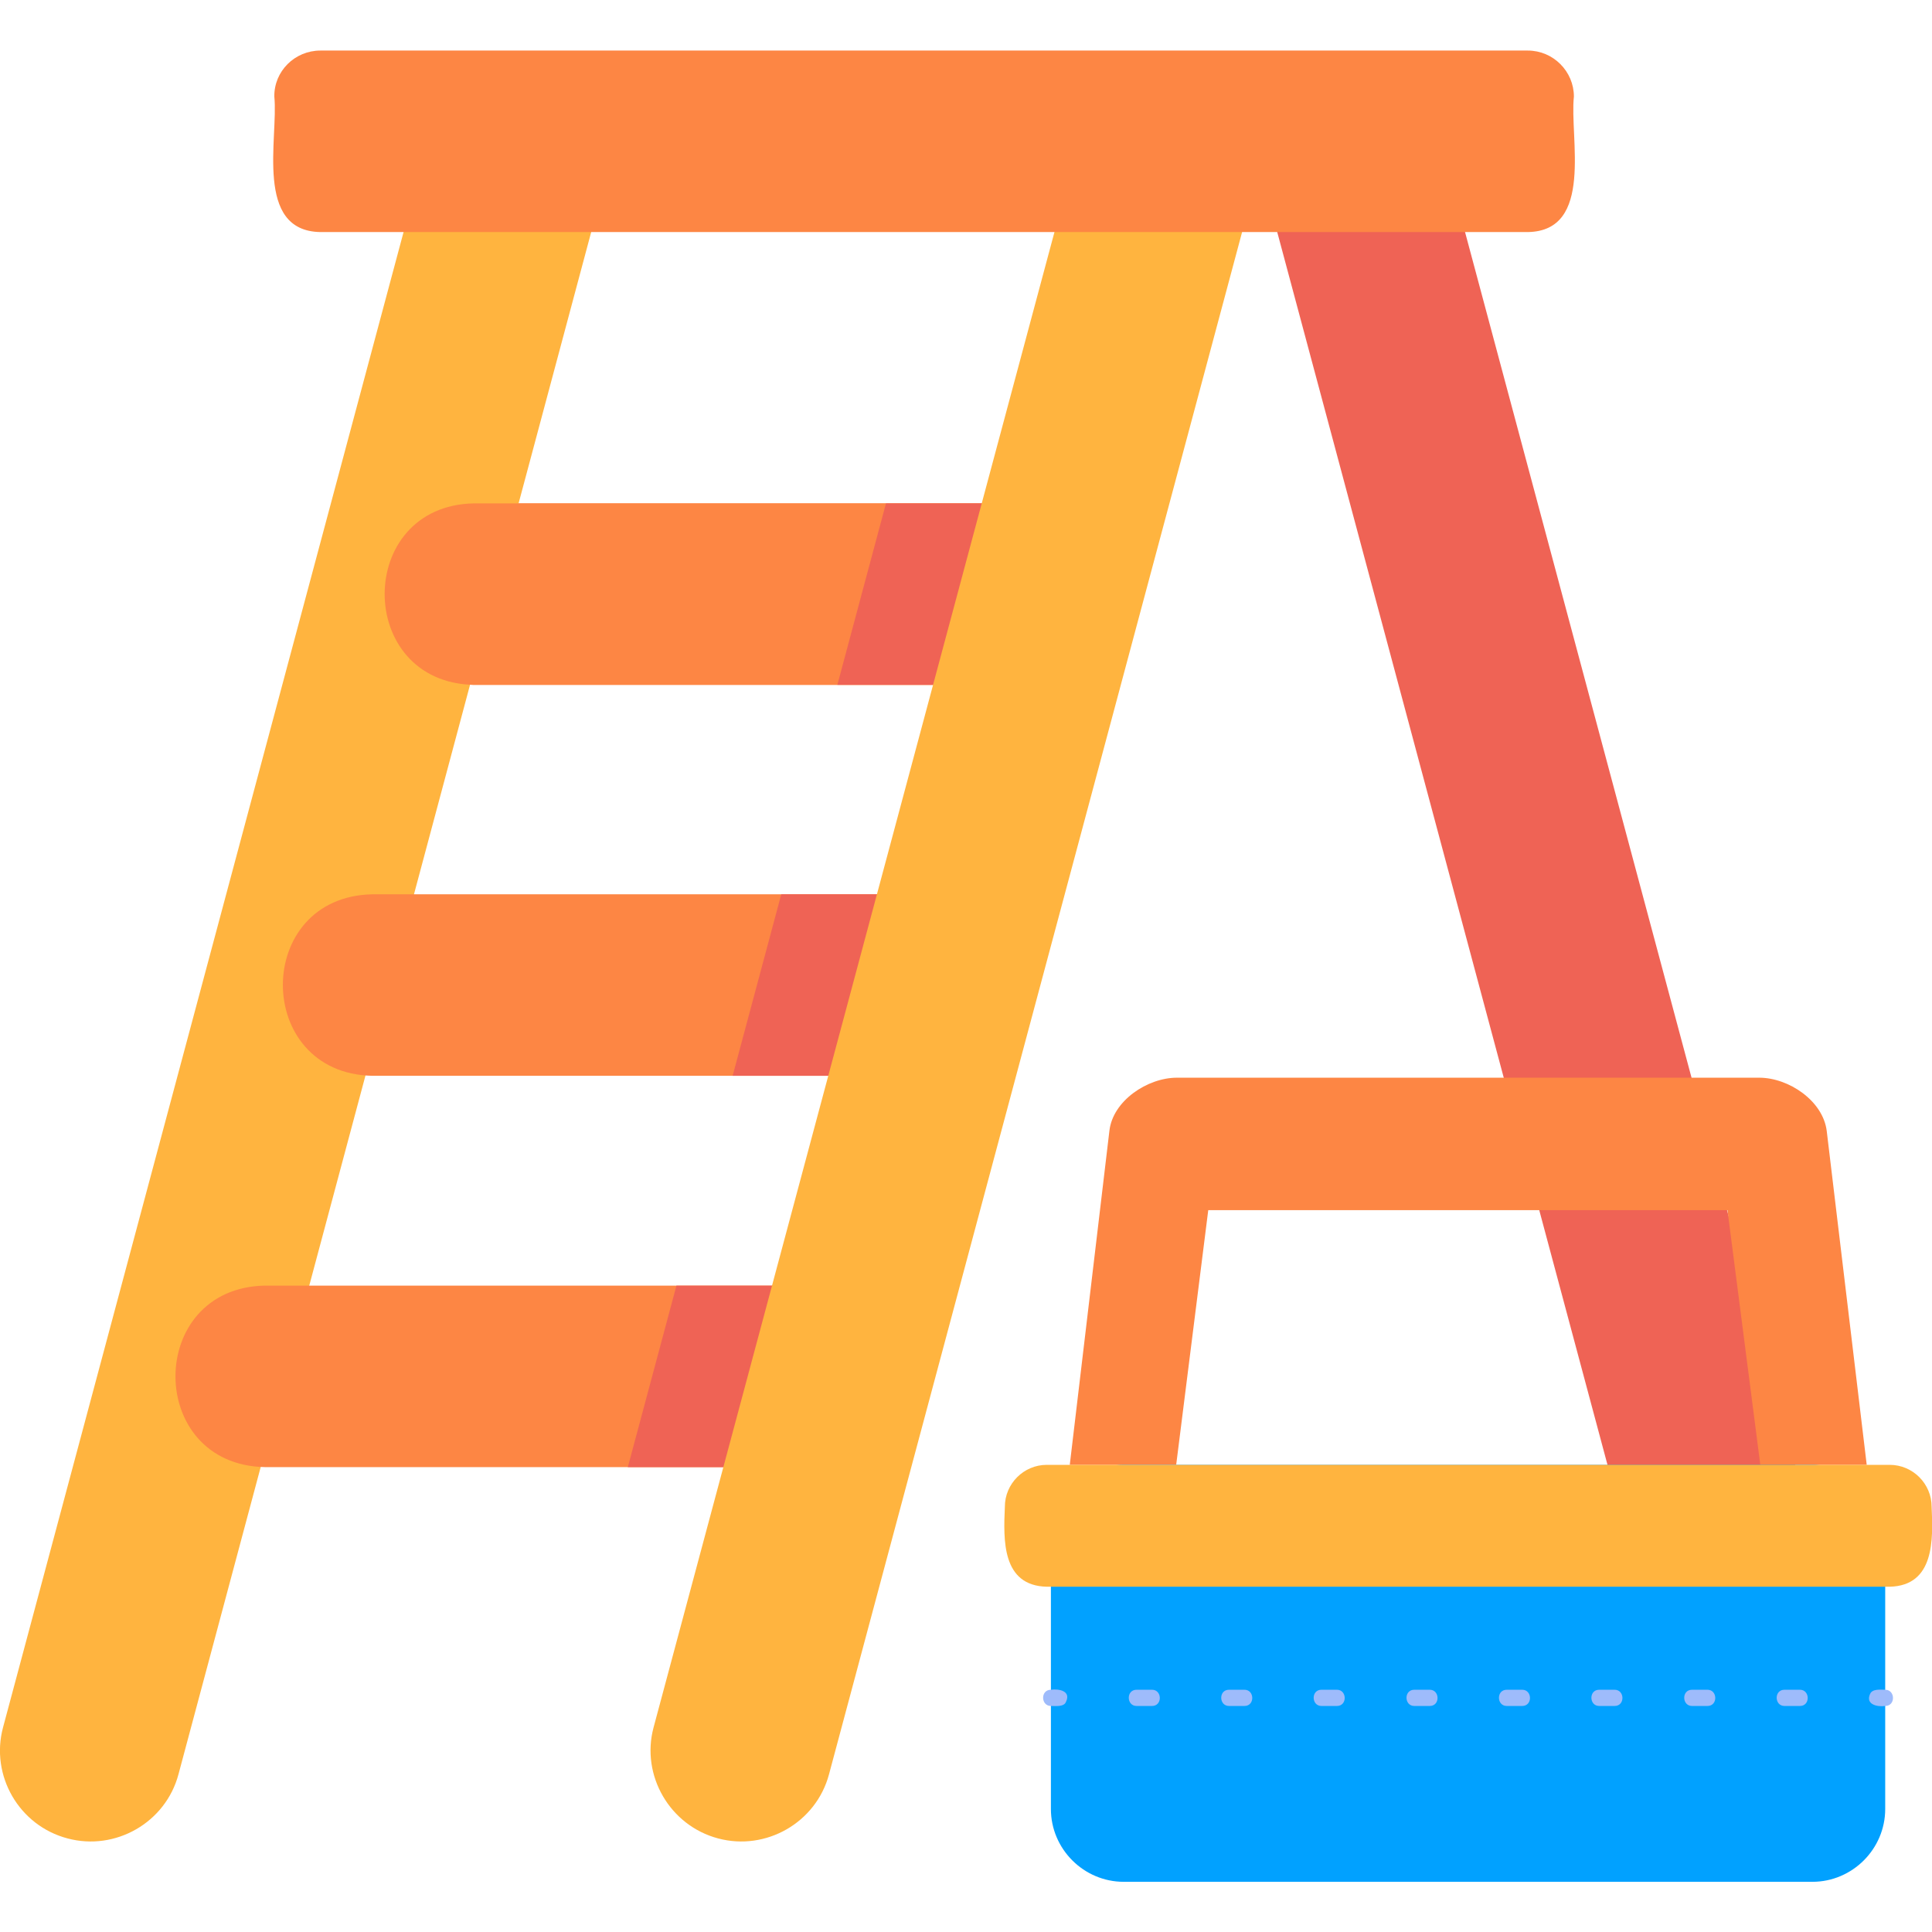
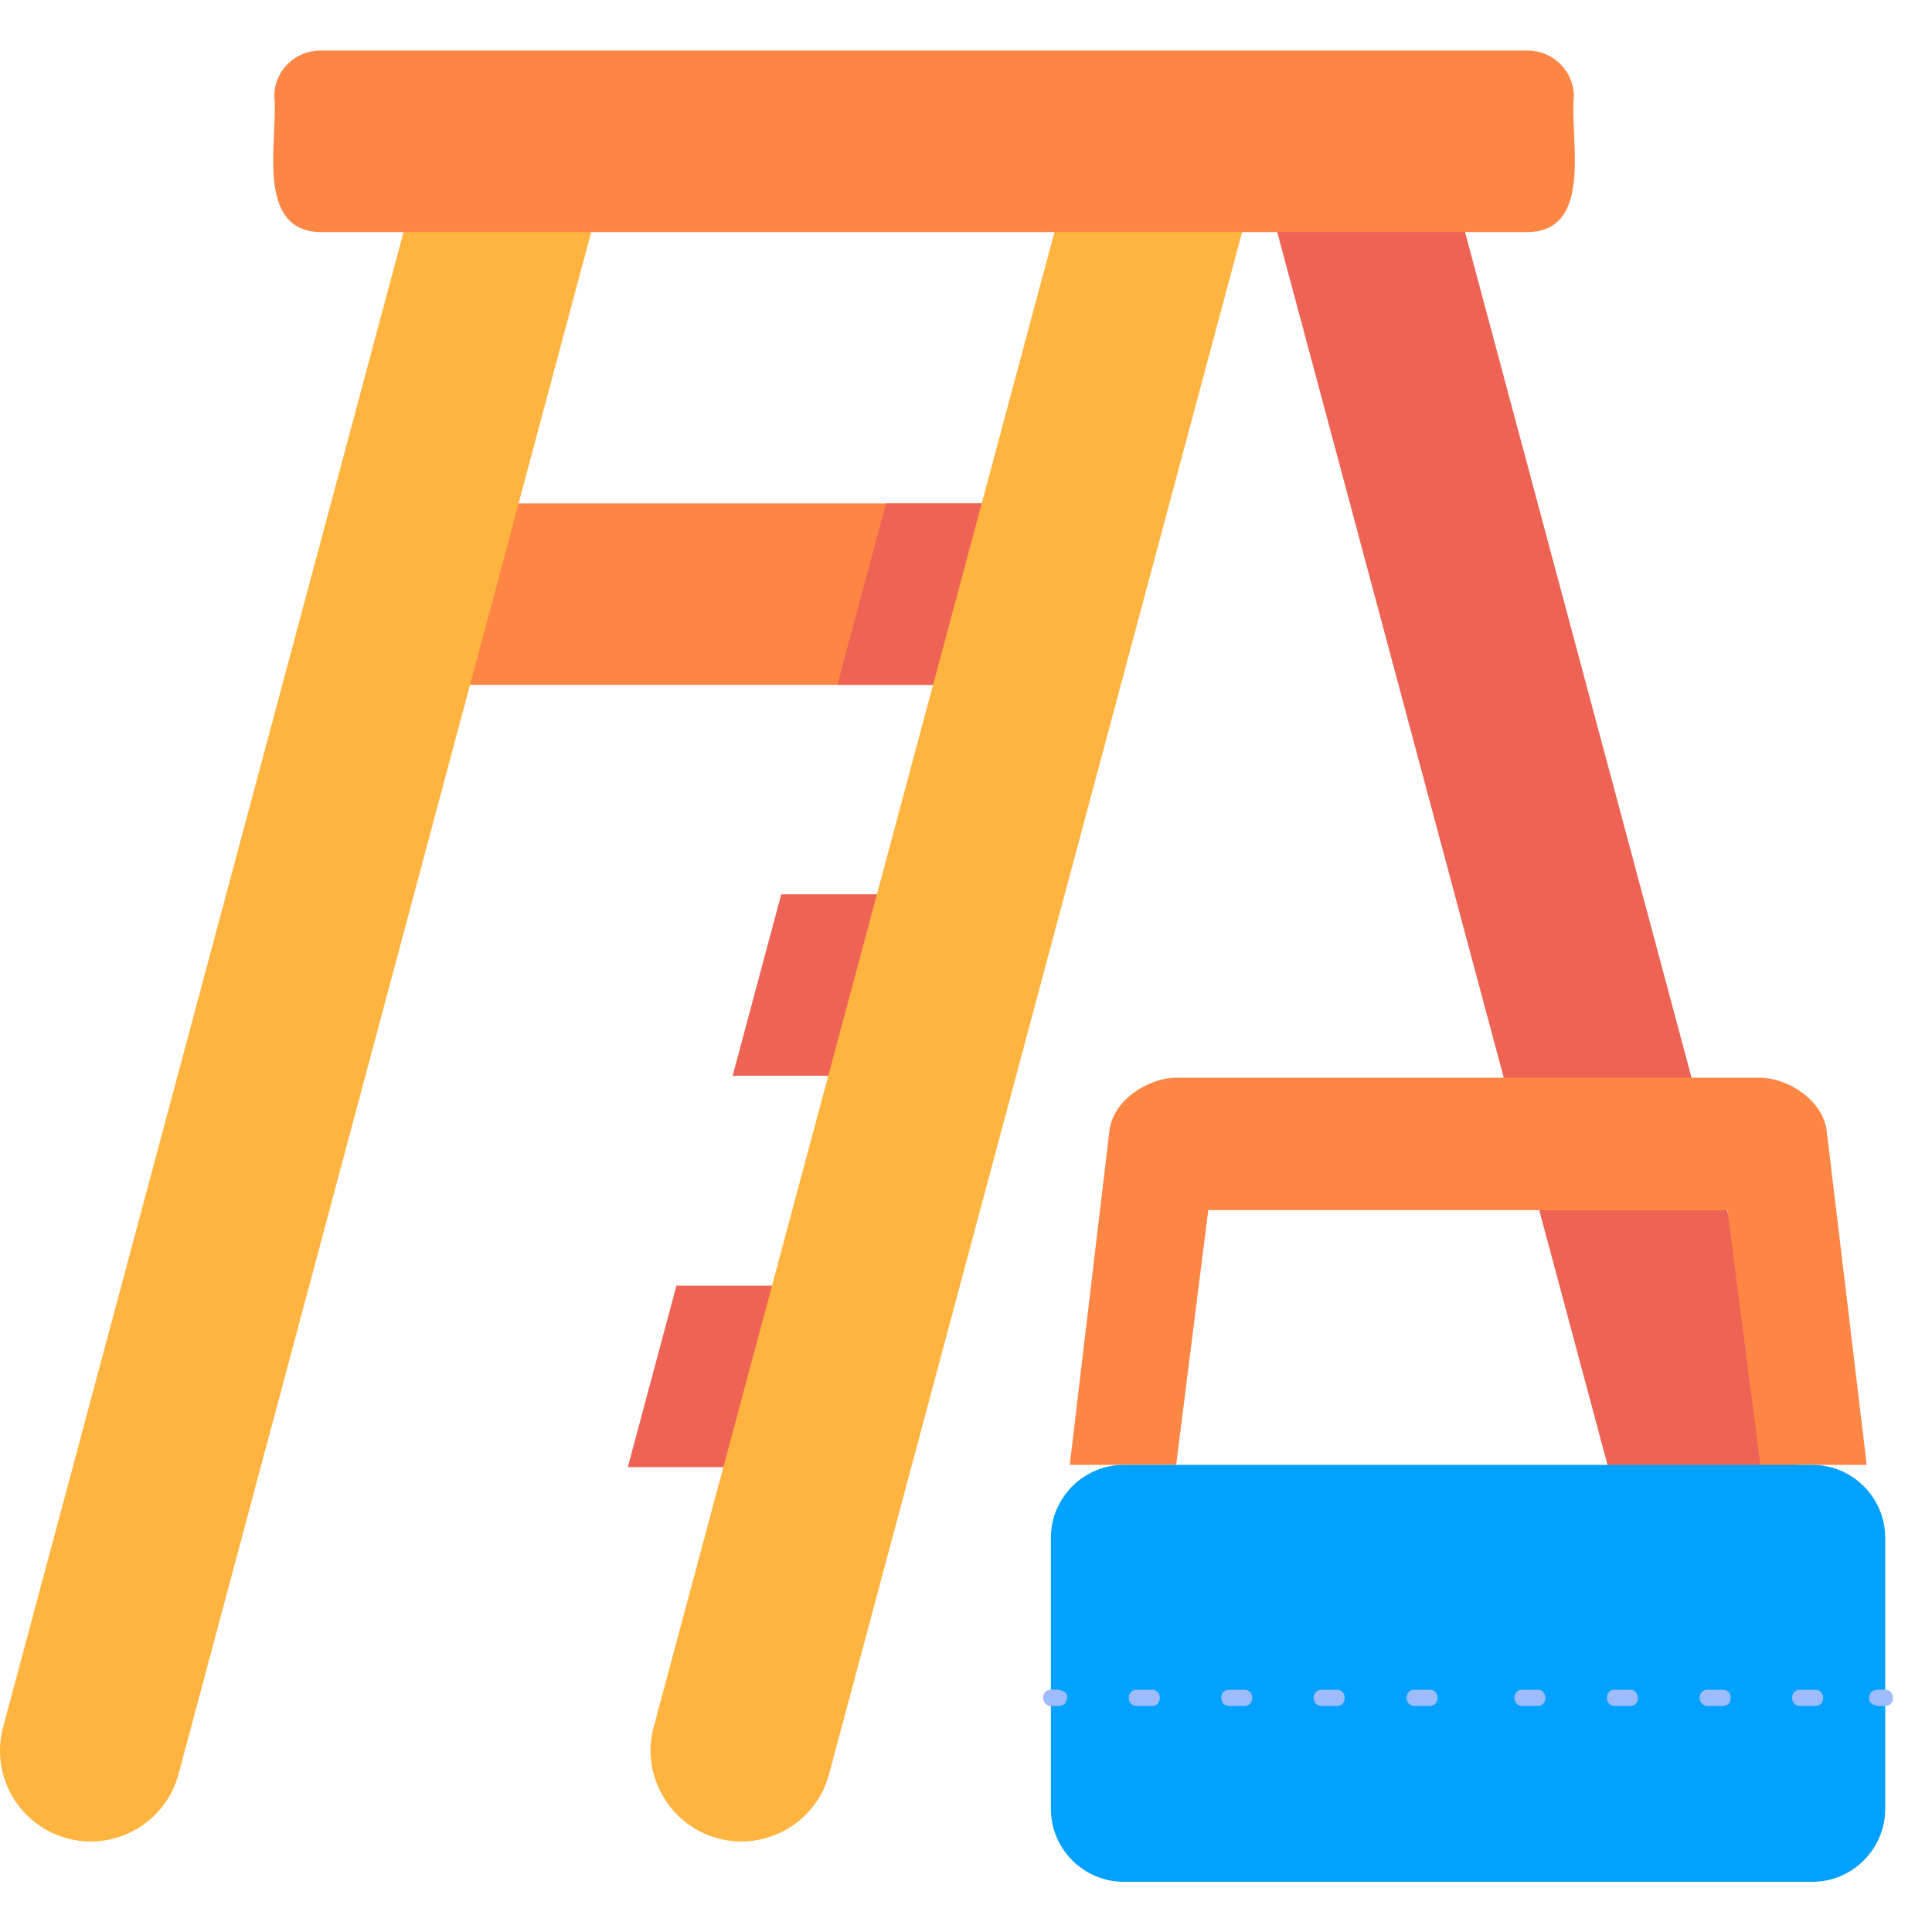
<svg xmlns="http://www.w3.org/2000/svg" id="Layer_1" viewBox="0 0 512 512">
  <clipPath id="SVGID_2_">
    <path id="SVGID_179_" d="m271.5-61.8c-12.1-7.7-16.2-26.2-8-38.4-9.9-10.6-9-29.5 1.9-39.1-3.8-9.3-1-21.1 6.2-27.7-6.7-15.9 5.9-34.7 23.3-34.4h83.5c19.3 0 46.6 14.3 65.9 14.3v86.8h-25c-14.3 6-25 29.9-32.4 42.5-4.1 7.2-14.4 17.3-23.3 25.9-14.5 15.1-40 8.4-58.7 9.8h-22.4c-21.1.7-29.3-29.6-11-39.7z" />
  </clipPath>
  <clipPath id="SVGID_4_">
    <path id="SVGID_225_" d="m70.2 340.7h149.5c31.5.6 31.6 47.5 0 48.1h-149.5c-31.6-.6-31.6-47.5 0-48.1zm55.4-207.3h149.5c31.5.6 31.6 47.5 0 48.1h-149.5c-31.5-.6-31.6-47.5 0-48.1zm-26.9 103.6h149.5c31.5.6 31.6 47.5 0 48.1h-149.5c-31.6-.6-31.7-47.5 0-48.1z" />
  </clipPath>
  <g>
    <g>
      <g clip-path="url(#SVGID_2_)">
        <path clip-rule="evenodd" d="m233.8-29.9c-21.8.6-36-25.4-24.1-43.4-9.9-10.6-9-29.5 1.9-39.1-3.8-9.3-1-21.1 6.2-27.7-6.7-15.9 5.9-34.7 23.3-34.4h137.2c19.3 0 46.6 14.3 65.9 14.3v86.8h-25c-14.3 6-25 29.9-32.4 42.5-9.3 12.4-27.4 36.8-47.7 35.7h-88c-9.7-.3-17.4-7.5-17.4-17.4v-17.3z" fill="#ffcebf" fill-rule="evenodd" />
      </g>
    </g>
  </g>
  <g>
    <path clip-rule="evenodd" d="m125.6 133.4h149.5c31.5.6 31.6 47.5 0 48.1h-149.5c-31.5-.6-31.6-47.5 0-48.1z" fill="#fd8644" fill-rule="evenodd" />
    <path clip-rule="evenodd" d="m.8 457.8 113.3-423c3.4-12.8 16.7-20.4 29.4-17 12.8 3.4 20.4 16.7 17 29.4l-113.2 423c-3.4 12.8-16.7 20.4-29.4 17-12.9-3.4-20.5-16.7-17.1-29.4z" fill="#ffb43f" fill-rule="evenodd" />
-     <path clip-rule="evenodd" d="m70.2 340.7h149.5c31.5.6 31.6 47.5 0 48.1h-149.5c-31.6-.6-31.6-47.5 0-48.1zm55.4-207.3h149.5c31.5.6 31.6 47.5 0 48.1h-149.5c-31.5-.6-31.6-47.5 0-48.1zm-26.9 103.6h149.5c31.5.6 31.6 47.5 0 48.1h-149.5c-31.6-.6-31.7-47.5 0-48.1z" fill="#fd8644" fill-rule="evenodd" />
    <g>
      <g clip-path="url(#SVGID_4_)">
        <path clip-rule="evenodd" d="m147.9 457.8 113.3-423c3.4-12.8 16.7-20.4 29.4-17 12.8 3.4 20.4 16.7 17 29.4l-113.2 423c-3.4 12.8-16.7 20.4-29.4 17-12.9-3.4-20.5-16.7-17.1-29.4z" fill="#ef6355" fill-rule="evenodd" />
      </g>
    </g>
    <g clip-rule="evenodd" fill-rule="evenodd">
      <path d="m173.2 457.8 113.4-423c3.4-12.8 16.7-20.4 29.4-17 12.8 3.4 20.4 16.7 17 29.4l-113.3 423c-3.4 12.8-16.7 20.4-29.4 17-12.8-3.4-20.5-16.7-17.1-29.4z" fill="#ffb43f" />
      <path d="m494.4 457.8-113.3-423c-3.4-12.8-16.7-20.4-29.4-17-15.5 2.9-20.2 24.3-17 29.6 2.7 9.9 113.1 422.5 113.7 424.1 3.9 12 16.7 19 29.1 15.7 12.7-3.4 20.3-16.7 16.9-29.4z" fill="#ef6355" />
      <path d="m84.9 13.4h320c6.7 0 12.2 5.5 12.2 12.2-1.2 10.8 5.4 35.6-12.2 35.9h-320c-17.6-.3-11.1-25-12.2-35.9-.1-6.7 5.4-12.2 12.2-12.2z" fill="#fd8644" />
      <path d="m283.5 388.2h28.2l8.5-67.5h137.6l8.7 67.5h28.2l-10.6-88.5c-1-8-10.1-14.1-17.9-14.1h-154.3c-7.8 0-17 6.1-17.9 14.1z" fill="#fd8644" />
      <path d="m297.8 388.2h182.5c10.6 0 19.3 8.7 19.3 19.3v71.9c0 10.6-8.7 19.3-19.3 19.3h-182.5c-10.6 0-19.3-8.7-19.3-19.3v-71.9c0-10.6 8.7-19.3 19.3-19.3z" fill="#01a1ff" />
-       <path d="m277.4 388.2h223.4c6.1 0 11.1 5 11.1 11.1.4 8.7.8 20.9-11.1 21.2h-223.4c-11.9-.3-11.5-12.3-11.1-21.2 0-6.1 5-11.1 11.1-11.1z" fill="#ffb43f" />
-       <path d="m499.6 452.1c2.8 0 2.7-4.3 0-4.3-1.2 0-3.4-.3-4 1.1-1.3 2.8 1.9 3.5 4 3.2zm-221.1-4.3c-2.8 0-2.7 4.3 0 4.3 1.2 0 3.5.3 4-1.1 1.4-2.9-1.9-3.5-4-3.2zm22.7 0c-2.8 0-2.7 4.3 0 4.3h4.1c2.8 0 2.7-4.3 0-4.3zm24.5 0c-2.8 0-2.7 4.3 0 4.3h4.1c2.8 0 2.7-4.3 0-4.3zm24.5 0c-2.8 0-2.7 4.3 0 4.3h4.1c2.8 0 2.7-4.3 0-4.3zm24.6 0c-2.8 0-2.7 4.3 0 4.3h4.1c2.8 0 2.7-4.3 0-4.3zm24.5 0c-2.8 0-2.7 4.3 0 4.3h4.1c2.8 0 2.7-4.3 0-4.3zm24.5 0c-2.8 0-2.7 4.3 0 4.3h4.1c2.8 0 2.7-4.3 0-4.3zm24.6 0c-2.8 0-2.7 4.3 0 4.3h4.1c2.8 0 2.7-4.3 0-4.3zm24.5 0c-2.8 0-2.7 4.3 0 4.3h4.1c2.8 0 2.7-4.3 0-4.3z" fill="#9ebbfb" />
+       <path d="m499.6 452.1c2.8 0 2.7-4.3 0-4.3-1.2 0-3.4-.3-4 1.1-1.3 2.8 1.9 3.5 4 3.2zm-221.1-4.3c-2.8 0-2.7 4.3 0 4.3 1.2 0 3.5.3 4-1.1 1.4-2.9-1.9-3.5-4-3.2zm22.7 0c-2.8 0-2.7 4.3 0 4.3h4.1c2.8 0 2.7-4.3 0-4.3zm24.5 0c-2.8 0-2.7 4.3 0 4.3h4.1c2.8 0 2.7-4.3 0-4.3zm24.5 0c-2.8 0-2.7 4.3 0 4.3h4.1c2.8 0 2.7-4.3 0-4.3zm24.6 0c-2.8 0-2.7 4.3 0 4.3h4.1c2.8 0 2.7-4.3 0-4.3m24.5 0c-2.8 0-2.7 4.3 0 4.3h4.1c2.8 0 2.7-4.3 0-4.3zm24.5 0c-2.8 0-2.7 4.3 0 4.3h4.1c2.8 0 2.7-4.3 0-4.3zm24.6 0c-2.8 0-2.7 4.3 0 4.3h4.1c2.8 0 2.7-4.3 0-4.3zm24.5 0c-2.8 0-2.7 4.3 0 4.3h4.1c2.8 0 2.7-4.3 0-4.3z" fill="#9ebbfb" />
    </g>
  </g>
</svg>